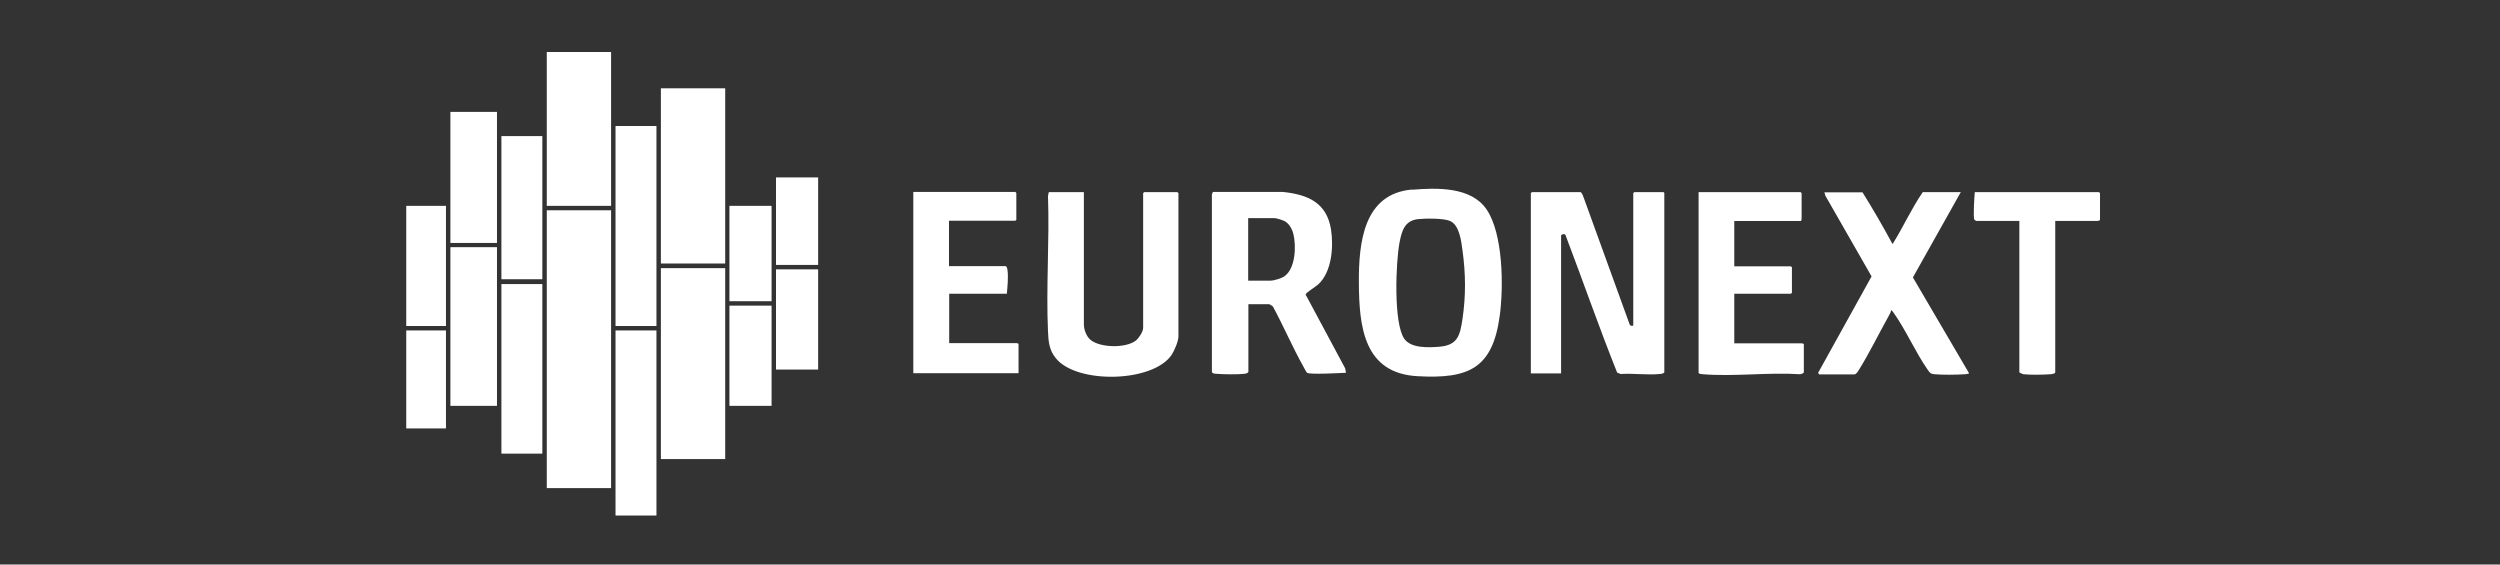
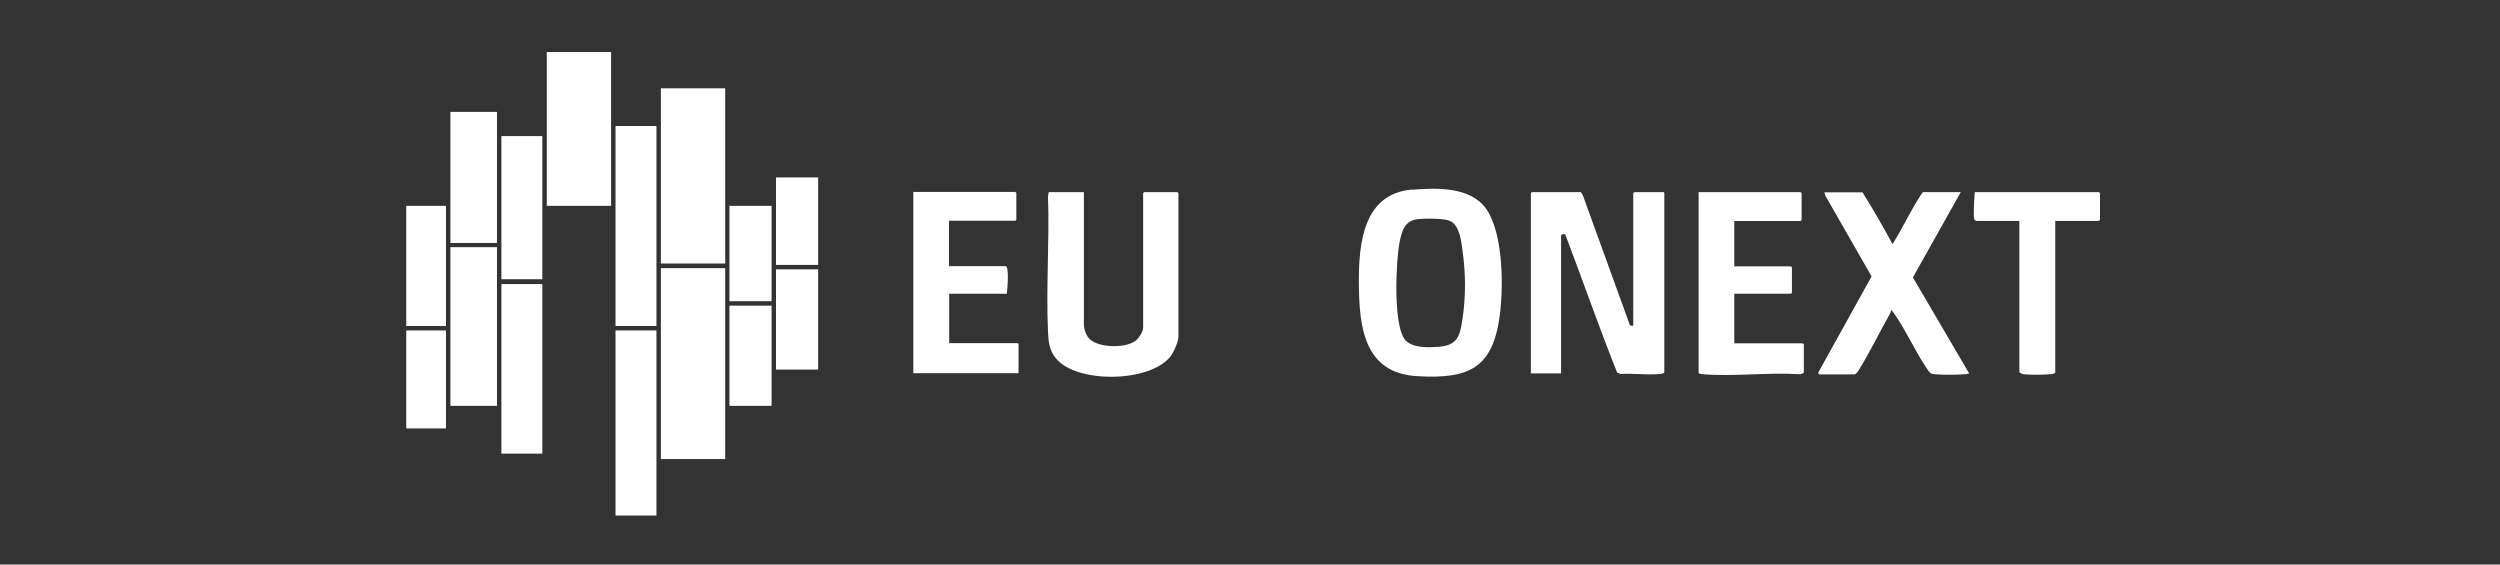
<svg xmlns="http://www.w3.org/2000/svg" id="Capa_1" viewBox="0 0 124 28">
  <rect x="0" y="0" width="124" height="28" fill="#333333" stroke="none" />
  <defs>
    <style>      .st0 {        fill: #fff;      }    </style>
  </defs>
  <g>
    <path class="st0" d="M82.49,9.53h-1.43s-.05.05-.05.05v6.54c0,.07-.16.05-.18-.03l-2.32-6.4s-.07-.15-.11-.16h-2.42s-.05.05-.05.05v8.94h1.5v-6.83c0-.07.21-.13.23,0,.86,2.26,1.65,4.54,2.55,6.79l.17.07c.63-.04,1.33.06,1.95,0,.05,0,.22-.03.22-.09v-8.89s-.05-.05-.05-.05Z" />
    <path class="st0" d="M70.05,9.4c-2.42.2-2.66,2.64-2.65,4.61.01,2.21.25,4.51,2.92,4.65,2.54.14,3.72-.39,4.07-3.02.19-1.42.17-4.05-.66-5.26-.77-1.12-2.45-1.07-3.68-.97ZM72.54,15.81c-.12.82-.23,1.32-1.17,1.39-.53.04-1.39.08-1.72-.4-.54-.79-.42-3.81-.23-4.79.11-.56.25-1.06.9-1.14.35-.04,1.29-.05,1.6.09.47.2.56,1.01.62,1.46.16,1.16.17,2.24,0,3.4Z" />
-     <path class="st0" d="M64.77,14.68s0-.06,0-.09c.03-.09.5-.38.61-.48.68-.62.77-1.86.64-2.72-.21-1.34-1.15-1.74-2.39-1.87h-3.47s-.05.12-.05.12v8.81c.03.08.15.09.22.09.33.03,1.08.04,1.4,0,.05,0,.17-.04.19-.09v-3.36h1.04s.16.08.18.12c.52.96.96,1.99,1.49,2.94.03.06.17.32.2.34.13.1,1.66.01,1.93,0l-.04-.22-1.94-3.62ZM63.72,13.7c-.15.1-.52.22-.7.22h-1.11v-3.1h1.31c.09,0,.41.1.5.15.22.12.37.39.43.63.15.59.11,1.72-.44,2.1Z" />
    <path class="st0" d="M58.42,9.53h-1.67s-.05.05-.05.05v6.68c0,.19-.21.51-.36.63-.49.39-1.8.37-2.27-.05-.19-.17-.31-.5-.31-.75v-6.56h-1.74l-.04.19c.08,2.22-.1,4.5,0,6.71.02.51.06.94.39,1.34,1.04,1.29,4.83,1.21,5.75-.18.13-.2.33-.67.33-.89v-7.12s-.05-.05-.05-.05Z" />
    <path class="st0" d="M97.23,9.53h-1.86c-.54.78-.94,1.67-1.44,2.48-.01.02-.05.1-.07.08-.47-.87-.96-1.72-1.48-2.55h-1.89l.05.17,2.29,4-2.65,4.78s.04.08.05.08h1.74c.1,0,.18-.14.23-.22.51-.82.99-1.8,1.47-2.66.05-.09.11-.19.13-.3.02-.02.08.07.1.09.62.86,1.09,1.96,1.7,2.84.11.15.13.22.34.24.4.04,1.13.03,1.54,0,.07,0,.12-.02.19-.04l-2.79-4.76,2.38-4.24Z" />
    <path class="st0" d="M86.02,17.02v-2.45h2.81s.05-.05.05-.05v-1.26s-.05-.05-.05-.05h-2.81v-2.25h3.31s.03-.07.03-.09v-1.29s-.05-.05-.05-.05h-5.06v8.97c.03.05.13.05.19.06,1.54.13,3.25-.1,4.81,0,.05.02.22-.05.22-.09v-1.41s-.07-.03-.09-.03h-3.36Z" />
-     <path class="st0" d="M47.08,17.02v-2.45h2.86c.03-.35.08-.83.03-1.18,0-.05-.04-.19-.09-.19h-2.81v-2.25h3.29s.05-.05.05-.05v-1.33s-.05-.05-.05-.05h-5.06v8.99h5.22v-1.46s-.07-.03-.09-.03h-3.36Z" />
+     <path class="st0" d="M47.08,17.02v-2.45h2.86c.03-.35.08-.83.03-1.18,0-.05-.04-.19-.09-.19h-2.81v-2.25h3.29s.05-.05.05-.05v-1.33s-.05-.05-.05-.05h-5.06v8.99h5.22v-1.46s-.07-.03-.09-.03h-3.36" />
    <path class="st0" d="M104.1,9.53h-6.15c-.02.21-.09,1.25-.02,1.36,0,.02.09.07.1.07h2.13v7.51s.14.08.19.09c.31.04,1.05.03,1.37,0,.05,0,.22-.03.22-.09v-7.51h2.13s.05-.05.09-.03v-1.35s-.05-.05-.05-.05Z" />
  </g>
  <rect class="st0" x="38.49" y="8.8" width="2.09" height="4.34" />
  <rect class="st0" x="38.49" y="13.36" width="2.09" height="4.97" />
  <rect class="st0" x="36.18" y="15.16" width="2.09" height="4.97" />
  <rect class="st0" x="36.18" y="10.21" width="2.09" height="4.73" />
  <rect class="st0" x="32.78" y="4.38" width="3.19" height="8.69" />
  <rect class="st0" x="32.78" y="13.3" width="3.19" height="9.47" />
  <rect class="st0" x="30.53" y="6.25" width="2.03" height="9.92" />
  <rect class="st0" x="30.53" y="16.39" width="2.03" height="9.18" />
-   <rect class="st0" x="27.12" y="10.43" width="3.19" height="13.78" />
  <rect class="st0" x="27.12" y="2.58" width="3.19" height="7.63" />
  <rect class="st0" x="24.87" y="6.75" width="2.03" height="7.1" />
  <rect class="st0" x="24.87" y="14.09" width="2.03" height="8.41" />
  <rect class="st0" x="22.34" y="5.55" width="2.31" height="6.5" />
  <rect class="st0" x="22.34" y="12.26" width="2.31" height="7.87" />
  <rect class="st0" x="20.15" y="10.21" width="1.97" height="5.96" />
  <rect class="st0" x="20.15" y="16.39" width="1.97" height="4.86" />
</svg>